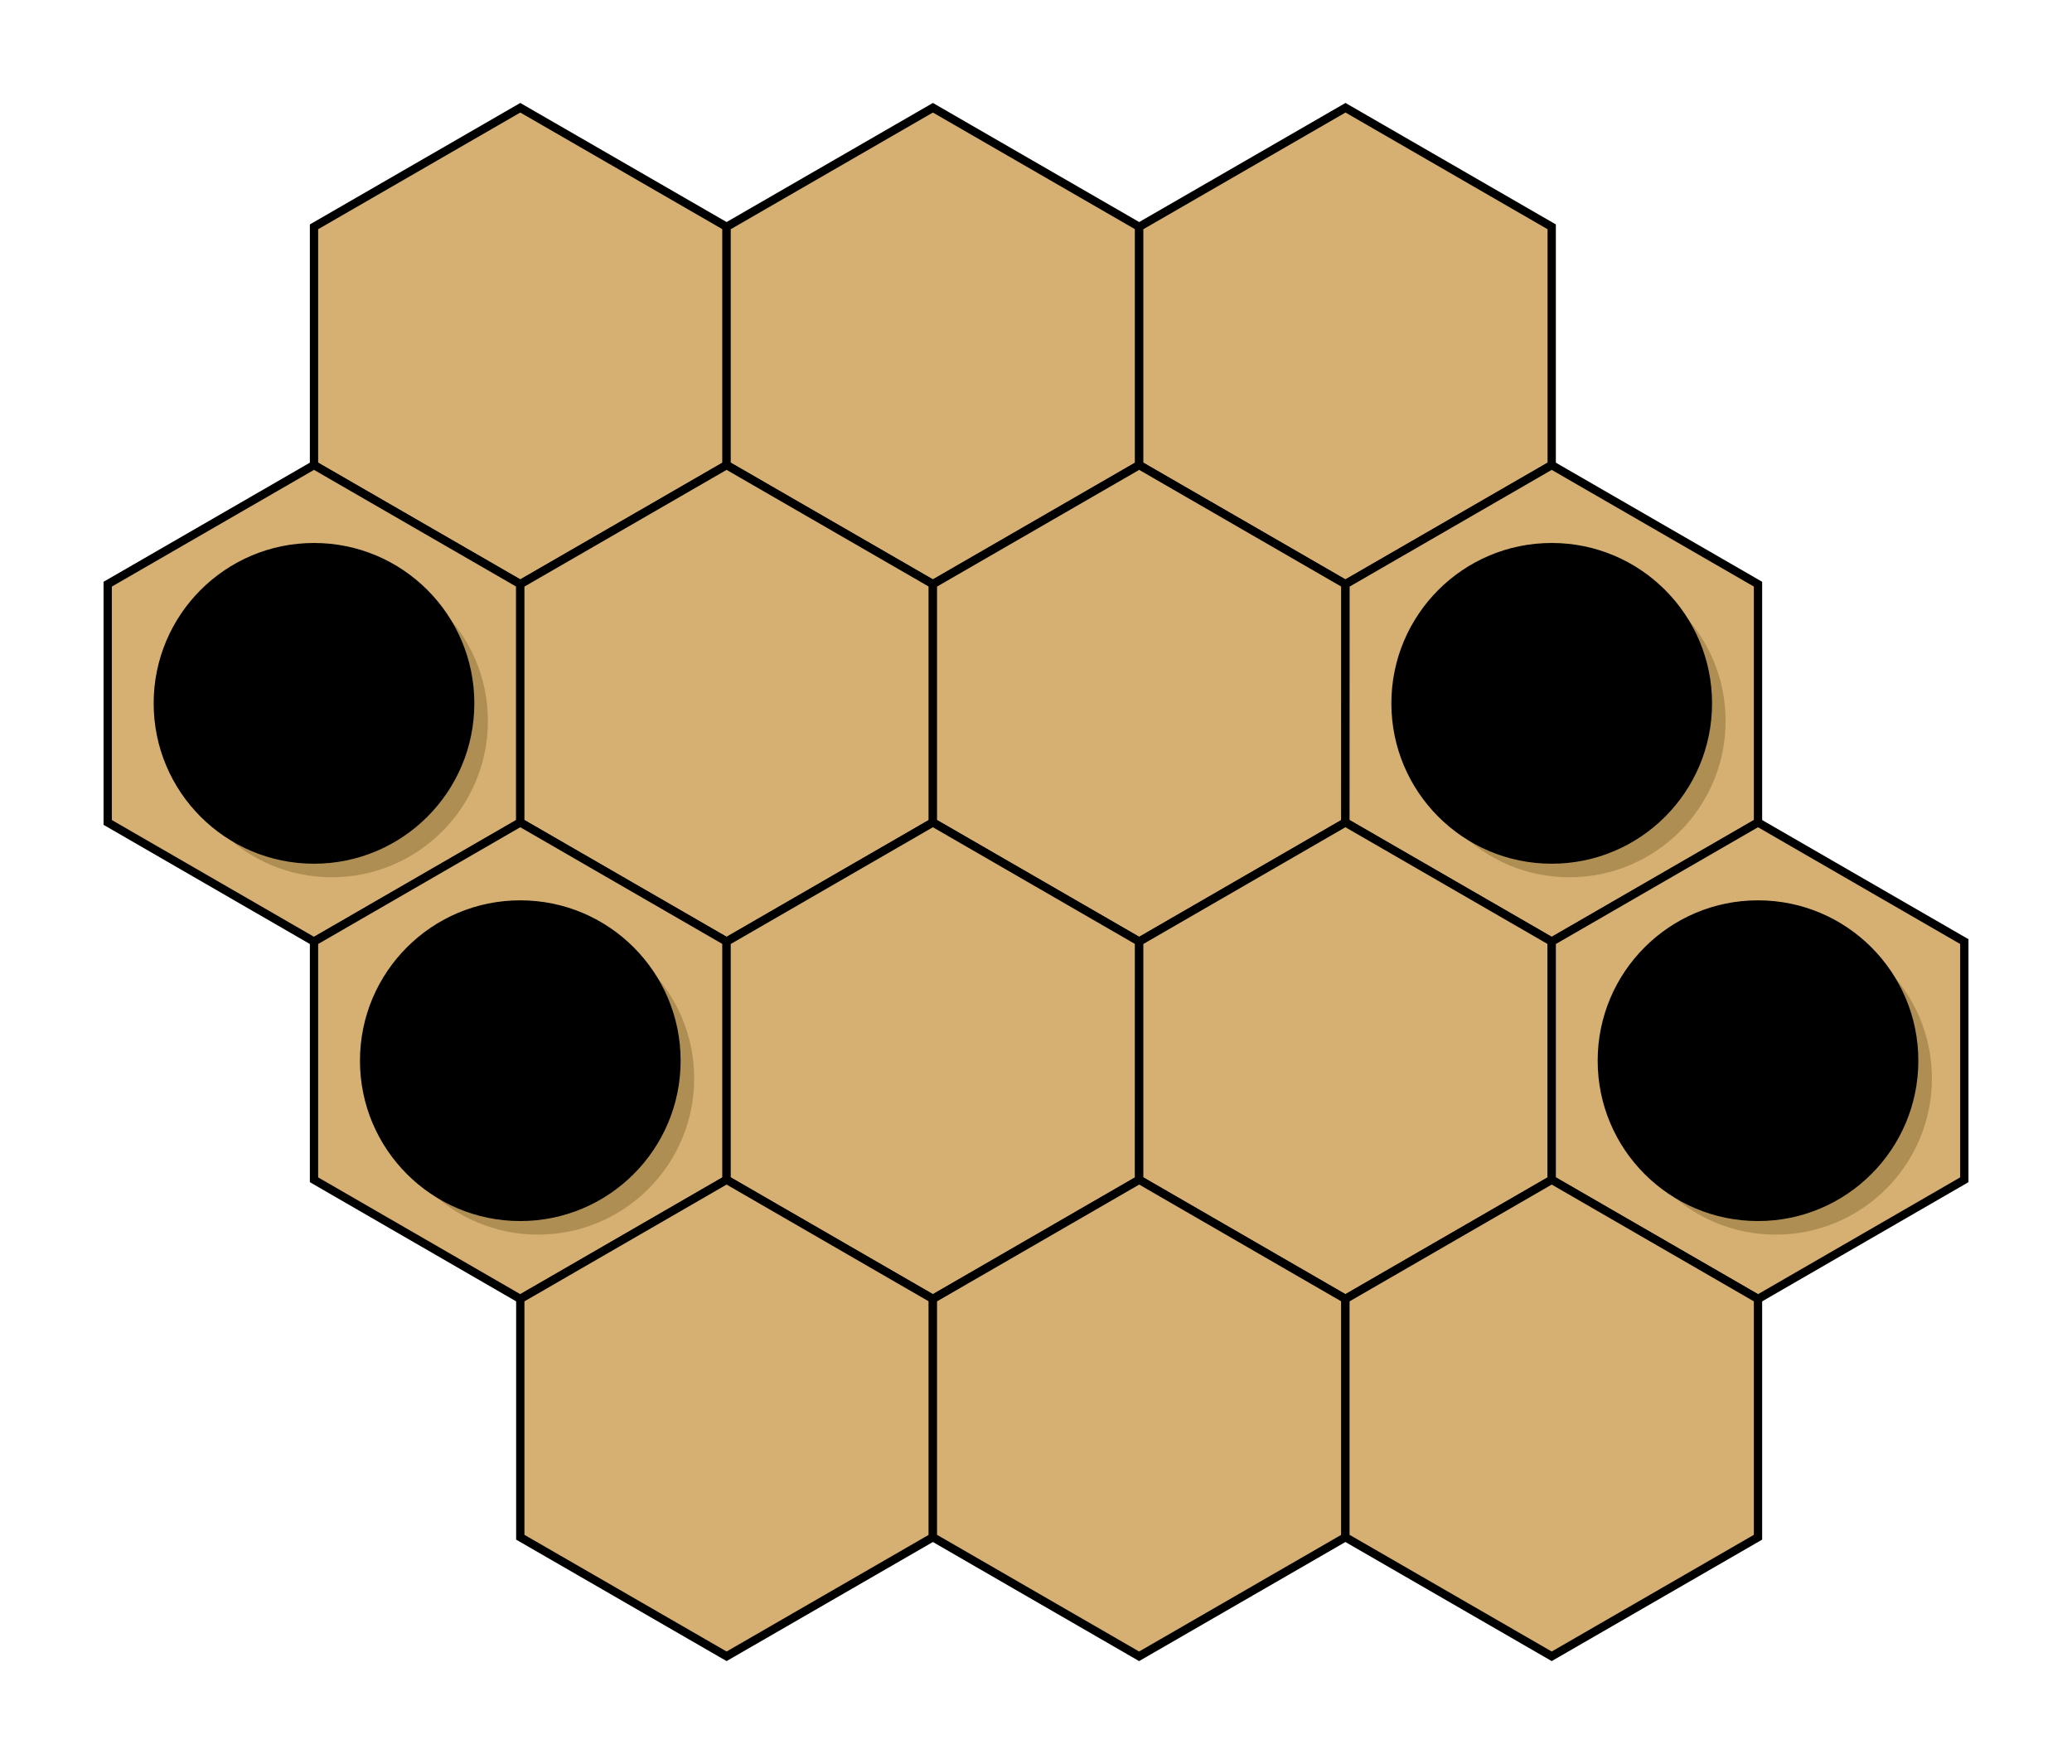
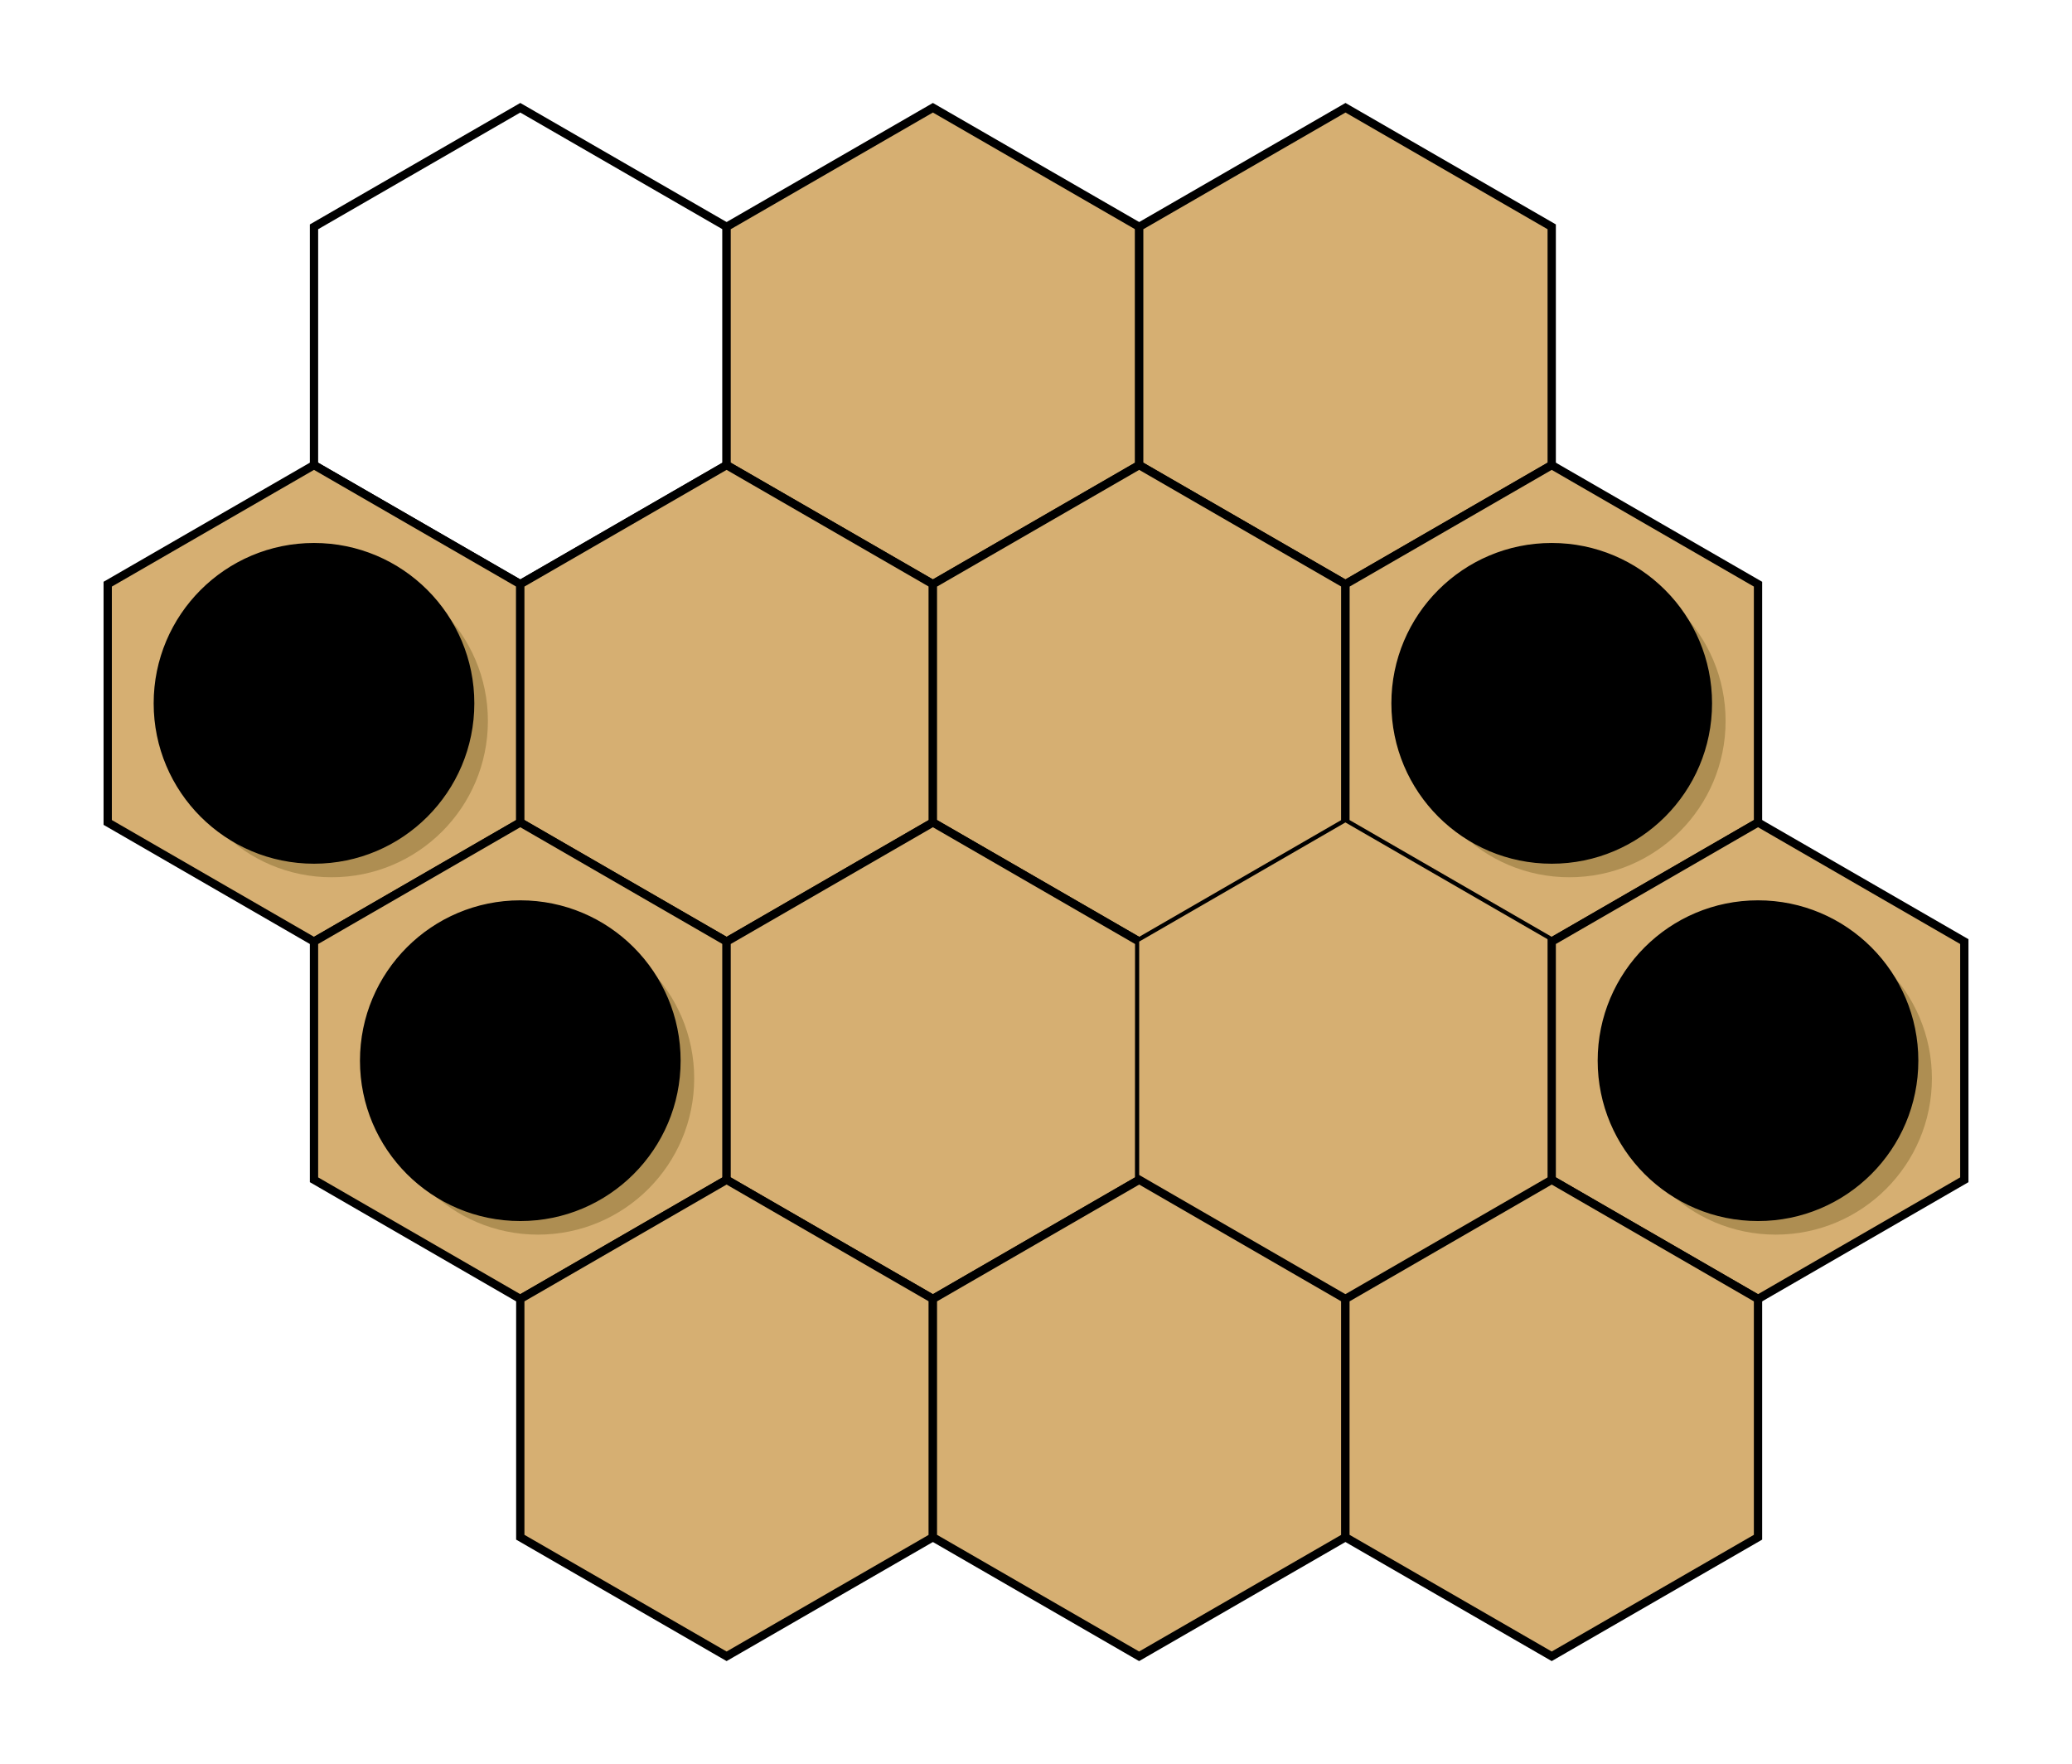
<svg xmlns="http://www.w3.org/2000/svg" version="1.1" width="99.652pt" height="84.825pt" viewBox="0 -84.825 99.652 84.825">
  <g id="page1">
    <g transform="scale(1 -1)">
-       <path d="M34.945 62.461V73.918L25.023 79.644L15.102 73.918V62.461L25.023 56.734Z" fill="#d6af72" />
      <path d="M34.945 62.461V73.918L25.023 79.644L15.102 73.918V62.461L25.023 56.734Z" stroke="#000" fill="none" stroke-width=".399" stroke-miterlimit="10" />
      <path d="M54.789 62.461V73.918L44.867 79.644L34.945 73.918V62.461L44.867 56.734Z" fill="#d6af72" />
      <path d="M54.789 62.461V73.918L44.867 79.644L34.945 73.918V62.461L44.867 56.734Z" stroke="#000" fill="none" stroke-width=".399" stroke-miterlimit="10" />
      <path d="M74.629 62.461V73.918L64.711 79.644L54.789 73.918V62.461L64.707 56.734Z" fill="#d6af72" />
      <path d="M74.629 62.461V73.918L64.711 79.644L54.789 73.918V62.461L64.707 56.734Z" stroke="#000" fill="none" stroke-width=".399" stroke-miterlimit="10" />
      <path d="M25.023 45.277V56.734L15.102 62.461L5.18 56.734V45.277L15.102 39.547Z" fill="#d6af72" />
      <path d="M25.023 45.277V56.734L15.102 62.461L5.18 56.734V45.277L15.102 39.547Z" stroke="#000" fill="none" stroke-width=".399" stroke-miterlimit="10" />
      <path d="M44.867 45.277V56.734L34.945 62.461L25.023 56.734V45.277L34.945 39.547Z" fill="#d6af72" />
      <path d="M44.867 45.277V56.734L34.945 62.461L25.023 56.734V45.277L34.945 39.547Z" stroke="#000" fill="none" stroke-width=".399" stroke-miterlimit="10" />
      <path d="M64.707 45.277V56.734L54.789 62.461L44.867 56.734V45.277L54.789 39.547Z" fill="#d6af72" />
      <path d="M64.707 45.277V56.734L54.789 62.461L44.867 56.734V45.277L54.789 39.547Z" stroke="#000" fill="none" stroke-width=".399" stroke-miterlimit="10" />
      <path d="M84.551 45.277V56.734L74.629 62.461L64.711 56.734L64.707 45.277L74.629 39.547Z" fill="#d6af72" />
      <path d="M84.551 45.277V56.734L74.629 62.461L64.711 56.734L64.707 45.277L74.629 39.547Z" stroke="#000" fill="none" stroke-width=".399" stroke-miterlimit="10" />
      <path d="M34.945 28.094V39.547L25.023 45.277L15.102 39.547V28.094L25.023 22.363Z" fill="#d6af72" />
      <path d="M34.945 28.094V39.547L25.023 45.277L15.102 39.547V28.094L25.023 22.363Z" stroke="#000" fill="none" stroke-width=".399" stroke-miterlimit="10" />
      <path d="M54.785 28.094L54.789 39.547L44.867 45.277L34.945 39.547V28.094L44.867 22.363Z" fill="#d6af72" />
      <path d="M54.785 28.094L54.789 39.547L44.867 45.277L34.945 39.547V28.094L44.867 22.363Z" stroke="#000" fill="none" stroke-width=".399" stroke-miterlimit="10" />
      <path d="M74.629 28.094V39.547L64.707 45.277L54.789 39.547V28.094L64.707 22.363Z" fill="#d6af72" />
-       <path d="M74.629 28.094V39.547L64.707 45.277L54.789 39.547V28.094L64.707 22.363Z" stroke="#000" fill="none" stroke-width=".399" stroke-miterlimit="10" />
      <path d="M94.473 28.094V39.547L84.551 45.277L74.629 39.547V28.094L84.551 22.363Z" fill="#d6af72" />
      <path d="M94.473 28.094V39.547L84.551 45.277L74.629 39.547V28.094L84.551 22.363Z" stroke="#000" fill="none" stroke-width=".399" stroke-miterlimit="10" />
      <path d="M44.867 10.906V22.363L34.945 28.094L25.023 22.363V10.906L34.945 5.18Z" fill="#d6af72" />
      <path d="M44.867 10.906V22.363L34.945 28.094L25.023 22.363V10.906L34.945 5.18Z" stroke="#000" fill="none" stroke-width=".399" stroke-miterlimit="10" />
      <path d="M64.707 10.906V22.363L54.789 28.094L44.867 22.363V10.906L54.785 5.18Z" fill="#d6af72" />
      <path d="M64.707 10.906V22.363L54.789 28.094L44.867 22.363V10.906L54.785 5.18Z" stroke="#000" fill="none" stroke-width=".399" stroke-miterlimit="10" />
      <path d="M84.551 10.906V22.363L74.629 28.094L64.707 22.363V10.906L74.629 5.18Z" fill="#d6af72" />
      <path d="M84.551 10.906V22.363L74.629 28.094L64.707 22.363V10.906L74.629 5.18Z" stroke="#000" fill="none" stroke-width=".399" stroke-miterlimit="10" />
      <path d="M23.465 50.156C23.465 54.305 20.102 57.668 15.953 57.668C11.805 57.668 8.441 54.305 8.441 50.156C8.441 46.004 11.805 42.641 15.953 42.641C20.102 42.641 23.465 46.004 23.465 50.156Z" fill="#866f32" fill-opacity=".5" />
      <path d="M22.613 51.004C22.613 55.152 19.25 58.516 15.102 58.516S7.59 55.152 7.59 51.004S10.953 43.492 15.102 43.492S22.613 46.855 22.613 51.004Z" />
      <path d="M22.613 51.004C22.613 55.152 19.25 58.516 15.102 58.516S7.59 55.152 7.59 51.004S10.953 43.492 15.102 43.492S22.613 46.855 22.613 51.004Z" stroke="#000" fill="none" stroke-width=".399" stroke-miterlimit="10" />
      <path d="M33.387 32.969C33.387 37.117 30.023 40.48 25.875 40.48C21.727 40.48 18.363 37.117 18.363 32.969S21.727 25.457 25.875 25.457C30.023 25.457 33.387 28.82 33.387 32.969Z" fill="#866f32" fill-opacity=".5" />
      <path d="M32.535 33.82C32.535 37.969 29.172 41.332 25.023 41.332C20.875 41.332 17.512 37.969 17.512 33.82S20.875 26.309 25.023 26.309C29.172 26.309 32.535 29.672 32.535 33.82Z" />
      <path d="M32.535 33.82C32.535 37.969 29.172 41.332 25.023 41.332C20.875 41.332 17.512 37.969 17.512 33.82S20.875 26.309 25.023 26.309C29.172 26.309 32.535 29.672 32.535 33.82Z" stroke="#000" fill="none" stroke-width=".399" stroke-miterlimit="10" />
      <path d="M82.992 50.156C82.992 54.305 79.629 57.668 75.48 57.668S67.969 54.305 67.969 50.156C67.969 46.004 71.332 42.641 75.48 42.641S82.992 46.004 82.992 50.156Z" fill="#866f32" fill-opacity=".5" />
      <path d="M82.141 51.004C82.141 55.152 78.777 58.516 74.629 58.516S67.117 55.152 67.117 51.004S70.481 43.492 74.629 43.492S82.141 46.855 82.141 51.004Z" />
      <path d="M82.141 51.004C82.141 55.152 78.777 58.516 74.629 58.516S67.117 55.152 67.117 51.004S70.481 43.492 74.629 43.492S82.141 46.855 82.141 51.004Z" stroke="#000" fill="none" stroke-width=".399" stroke-miterlimit="10" />
      <path d="M92.914 32.969C92.914 37.117 89.551 40.48 85.402 40.48C81.254 40.48 77.891 37.117 77.891 32.969S81.254 25.457 85.402 25.457C89.551 25.457 92.914 28.82 92.914 32.969Z" fill="#866f32" fill-opacity=".5" />
      <path d="M92.062 33.82C92.062 37.969 88.699 41.332 84.551 41.332C80.402 41.332 77.039 37.969 77.039 33.82S80.402 26.309 84.551 26.309C88.699 26.309 92.062 29.672 92.062 33.82Z" />
      <path d="M92.062 33.82C92.062 37.969 88.699 41.332 84.551 41.332C80.402 41.332 77.039 37.969 77.039 33.82S80.402 26.309 84.551 26.309C88.699 26.309 92.062 29.672 92.062 33.82Z" stroke="#000" fill="none" stroke-width=".399" stroke-miterlimit="10" />
    </g>
  </g>
</svg>